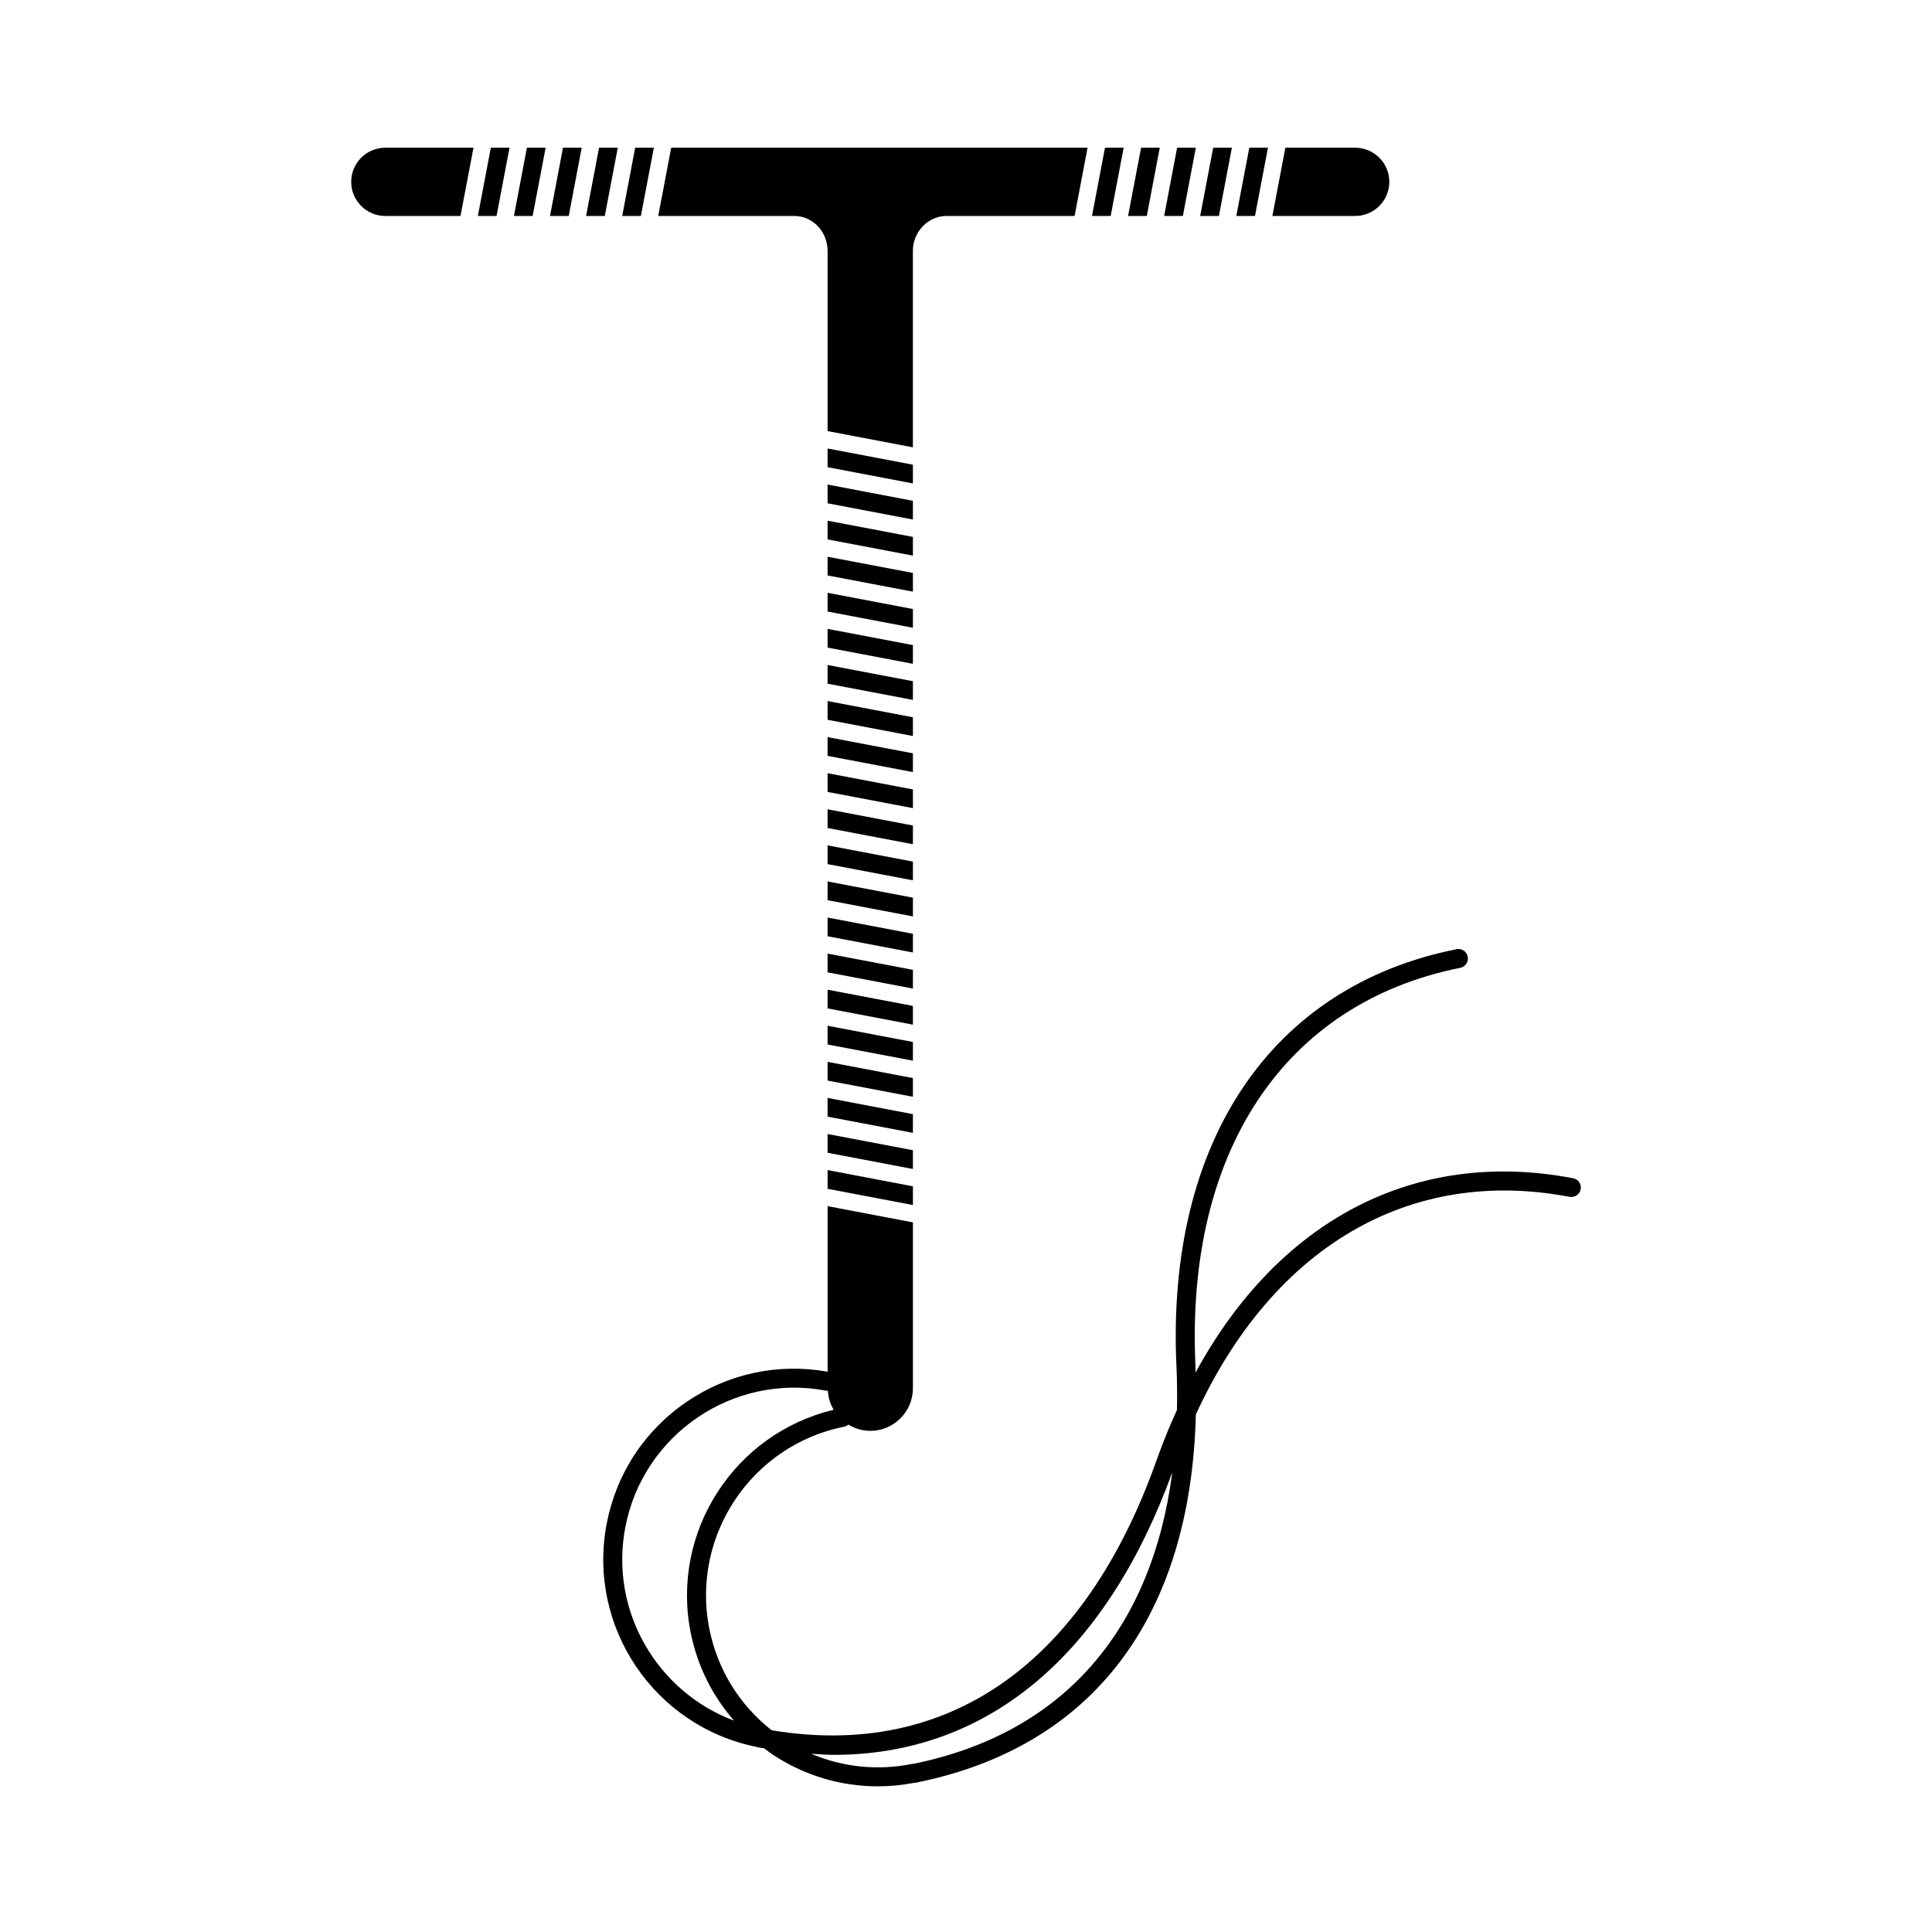
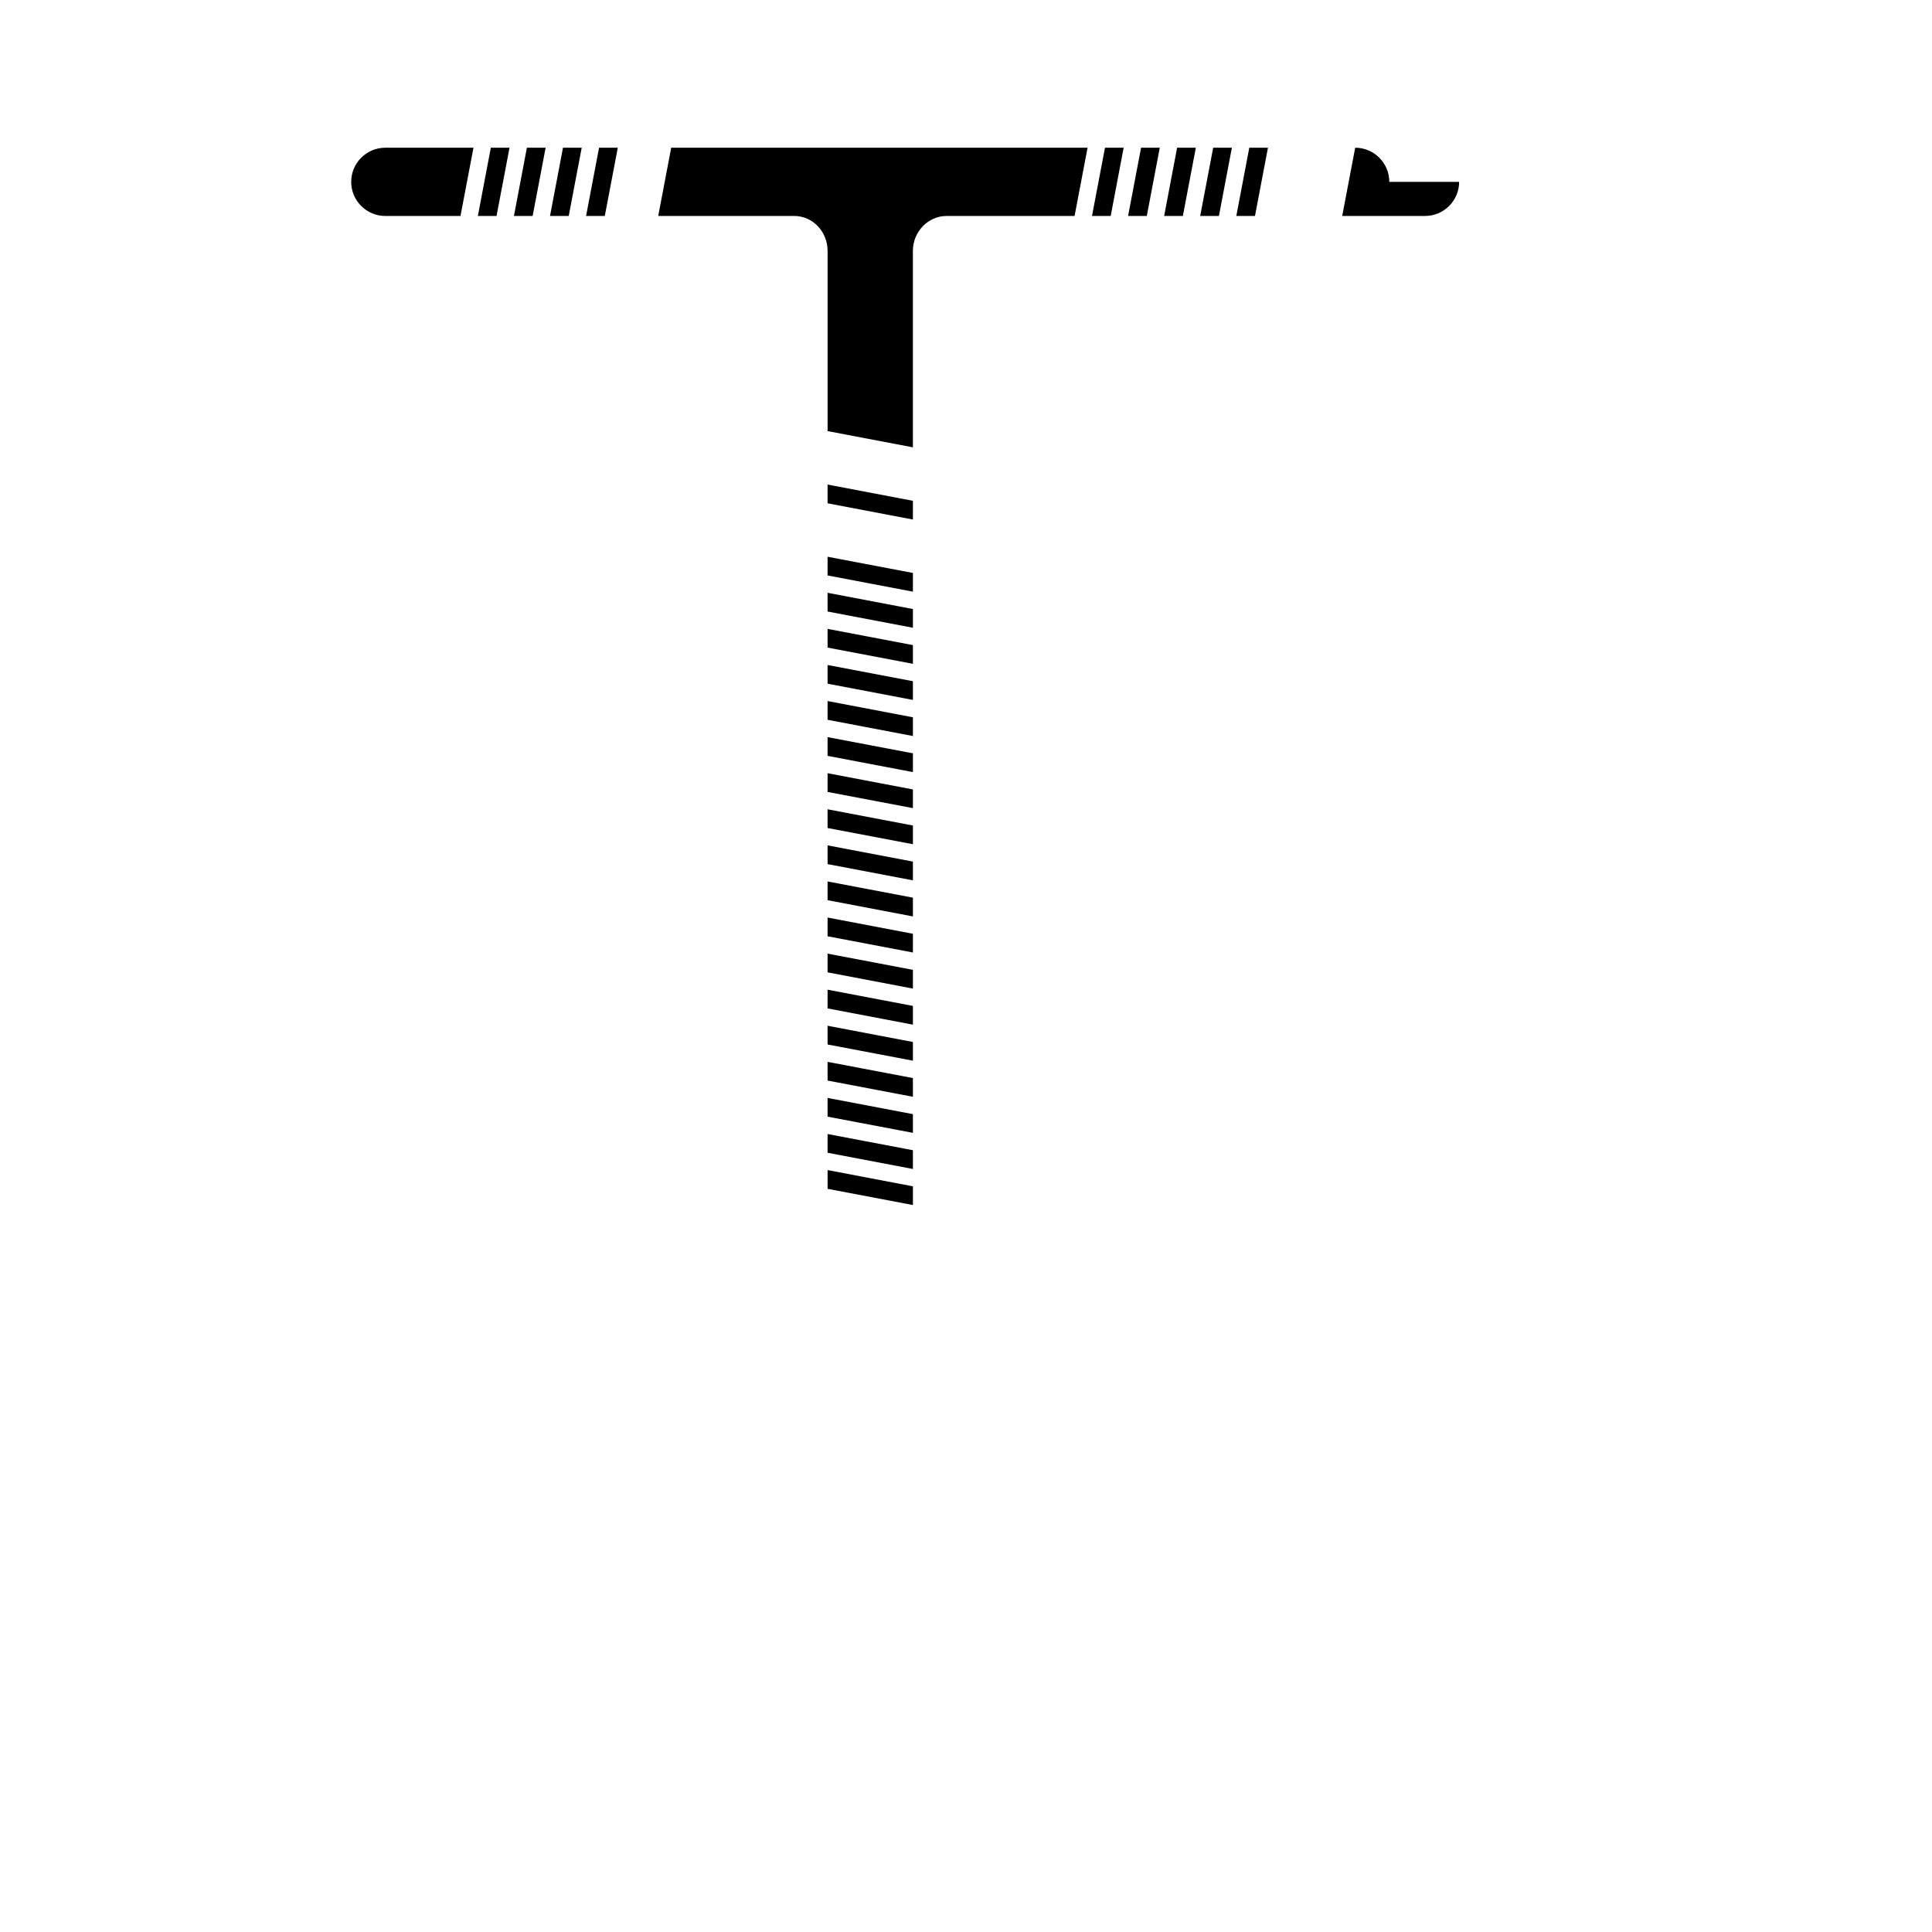
<svg xmlns="http://www.w3.org/2000/svg" fill="#000000" width="800px" height="800px" version="1.1" viewBox="144 144 512 512">
  <g>
    <path d="m385.93 343.64-22.613-4.297v4.969l22.613 4.301z" />
    <path d="m307.72 183.15h-4.965l-3.438 18.086h4.961z" />
    <path d="m270.64 201.23h4.949l3.441-18.086h-4.953z" />
    <path d="m237.07 192.19c0 4.988 4.051 9.043 9.039 9.043h19.926l3.441-18.086h-23.363c-4.992 0-9.043 4.051-9.043 9.043z" />
    <path d="m289.76 201.23h4.961l3.438-18.086h-4.961z" />
    <path d="m385.93 305.4-22.613-4.301v4.961l22.613 4.305z" />
-     <path d="m385.93 267.15-22.613-4.297v4.957l22.613 4.309z" />
-     <path d="m385.93 286.29-22.613-4.305v4.965l22.613 4.297z" />
    <path d="m385.93 295.84-22.613-4.297v4.957l22.613 4.297z" />
    <path d="m385.93 276.72-22.613-4.309v4.969l22.613 4.301z" />
    <path d="m280.2 201.23h4.957l3.441-18.086h-4.965z" />
    <path d="m480.02 183.15h-4.945l-3.441 18.086h4.949z" />
    <path d="m460.91 183.15h-4.965l-3.434 18.086h4.957z" />
-     <path d="m317.28 183.15h-4.953l-3.434 18.086h4.945z" />
-     <path d="m512.18 192.19c0-4.992-4.051-9.043-9.039-9.043h-18.504l-3.441 18.086h21.945c4.988 0 9.039-4.055 9.039-9.043z" />
+     <path d="m512.18 192.19c0-4.992-4.051-9.043-9.039-9.043l-3.441 18.086h21.945c4.988 0 9.039-4.055 9.039-9.043z" />
    <path d="m470.46 183.15h-4.957l-3.441 18.086h4.965z" />
    <path d="m363.32 210.46v47.785l22.605 4.301v-52.086c0-4.996 3.981-9.23 8.977-9.23h33.875l3.441-18.086h-110.34l-3.441 18.086h36.008c5.008 0 8.871 4.234 8.871 9.23z" />
    <path d="m451.35 183.15h-4.957l-3.441 18.086h4.961z" />
    <path d="m441.78 183.15h-4.949l-3.441 18.086h4.953z" />
    <path d="m385.93 324.53-22.613-4.301v4.957l22.613 4.301z" />
    <path d="m385.93 401.02-22.613-4.297v4.957l22.613 4.305z" />
    <path d="m385.93 410.58-22.613-4.301v4.957l22.613 4.309z" />
    <path d="m385.93 391.46-22.613-4.301v4.961l22.613 4.301z" />
    <path d="m385.93 362.77-22.613-4.301v4.961l22.613 4.297z" />
    <path d="m385.93 372.33-22.613-4.297v4.965l22.613 4.301z" />
    <path d="m385.93 381.89-22.613-4.293v4.961l22.613 4.305z" />
    <path d="m363.32 459.05 22.613 4.297v-4.957l-22.613-4.309z" />
    <path d="m385.93 420.14-22.613-4.305v4.965l22.613 4.293z" />
    <path d="m385.93 448.82-22.613-4.293v4.965l22.613 4.301z" />
    <path d="m385.93 429.7-22.613-4.297v4.957l22.613 4.297z" />
    <path d="m385.93 439.26-22.613-4.297v4.961l22.613 4.293z" />
    <path d="m385.93 314.96-22.613-4.301v4.961l22.613 4.297z" />
    <path d="m385.93 334.09-22.613-4.305v4.965l22.613 4.305z" />
    <path d="m385.93 353.21-22.613-4.301v4.961l22.613 4.293z" />
-     <path d="m560.88 456.24c-41.977-7.981-78.047 11.098-100.05 51.504-0.02-0.676 0-1.316-0.031-1.996-2.602-56.617 23.641-95.965 70.18-105.26 1.367-0.273 2.254-1.598 1.98-2.961-0.273-1.367-1.602-2.262-2.961-1.98-49.203 9.812-76.953 51.102-74.23 110.42 0.188 4 0.211 7.879 0.137 11.684-1.891 4.176-3.684 8.48-5.297 13.035-19.141 54.238-55.355 79.629-102.11 71.852-8.531-6.699-14.359-16.098-16.504-26.852-0.016-0.074-0.031-0.145-0.055-0.215-4.777-24.566 11.25-48.492 35.82-53.398 0.418-0.086 0.762-0.289 1.066-0.535 1.703 1.027 3.672 1.652 5.805 1.652 6.242 0 11.305-5.062 11.305-11.301v-43.949l-22.605-4.301v43.871c-13.082-2.324-26.312 0.473-37.316 7.957-11.18 7.609-18.723 19.109-21.246 32.391-5.188 27.258 12.629 53.656 39.777 59.098 0.156 0.066 0.324 0.109 0.5 0.145 0.492 0.098 0.969 0.121 1.457 0.211 0.699 0.523 1.371 1.066 2.102 1.559 8.414 5.617 18.094 8.523 27.988 8.523 3.16 0 6.344-0.297 9.512-0.898 0.172 0.004 0.359-0.012 0.535-0.051 46.914-9.367 72.926-43.836 74.273-97.582 20.363-44.309 56.527-65.777 99.043-57.688 1.359 0.246 2.684-0.641 2.941-2 0.254-1.355-0.641-2.676-2.012-2.938zm-251.18 92.57c4.695-24.688 28.59-40.969 53.297-36.254 0.137 0.023 0.262-0.012 0.398-0.004 0.105 1.84 0.648 3.551 1.535 5.059-26.305 6.277-43.227 32.336-37.891 59.078 0.016 0.082 0.035 0.152 0.055 0.23 1.773 8.691 5.738 16.551 11.422 23.059-20.391-7.633-33.012-29.066-28.816-51.168zm76.43 62.613c-0.16-0.023-0.348 0.016-0.52 0.051-9.09 1.82-18.293 0.836-26.641-2.711 1.977 0.117 3.965 0.297 5.898 0.297 40.586 0 72.004-26.008 89.805-74.883-5.492 42.133-29.16 69.199-68.543 77.246z" />
  </g>
</svg>